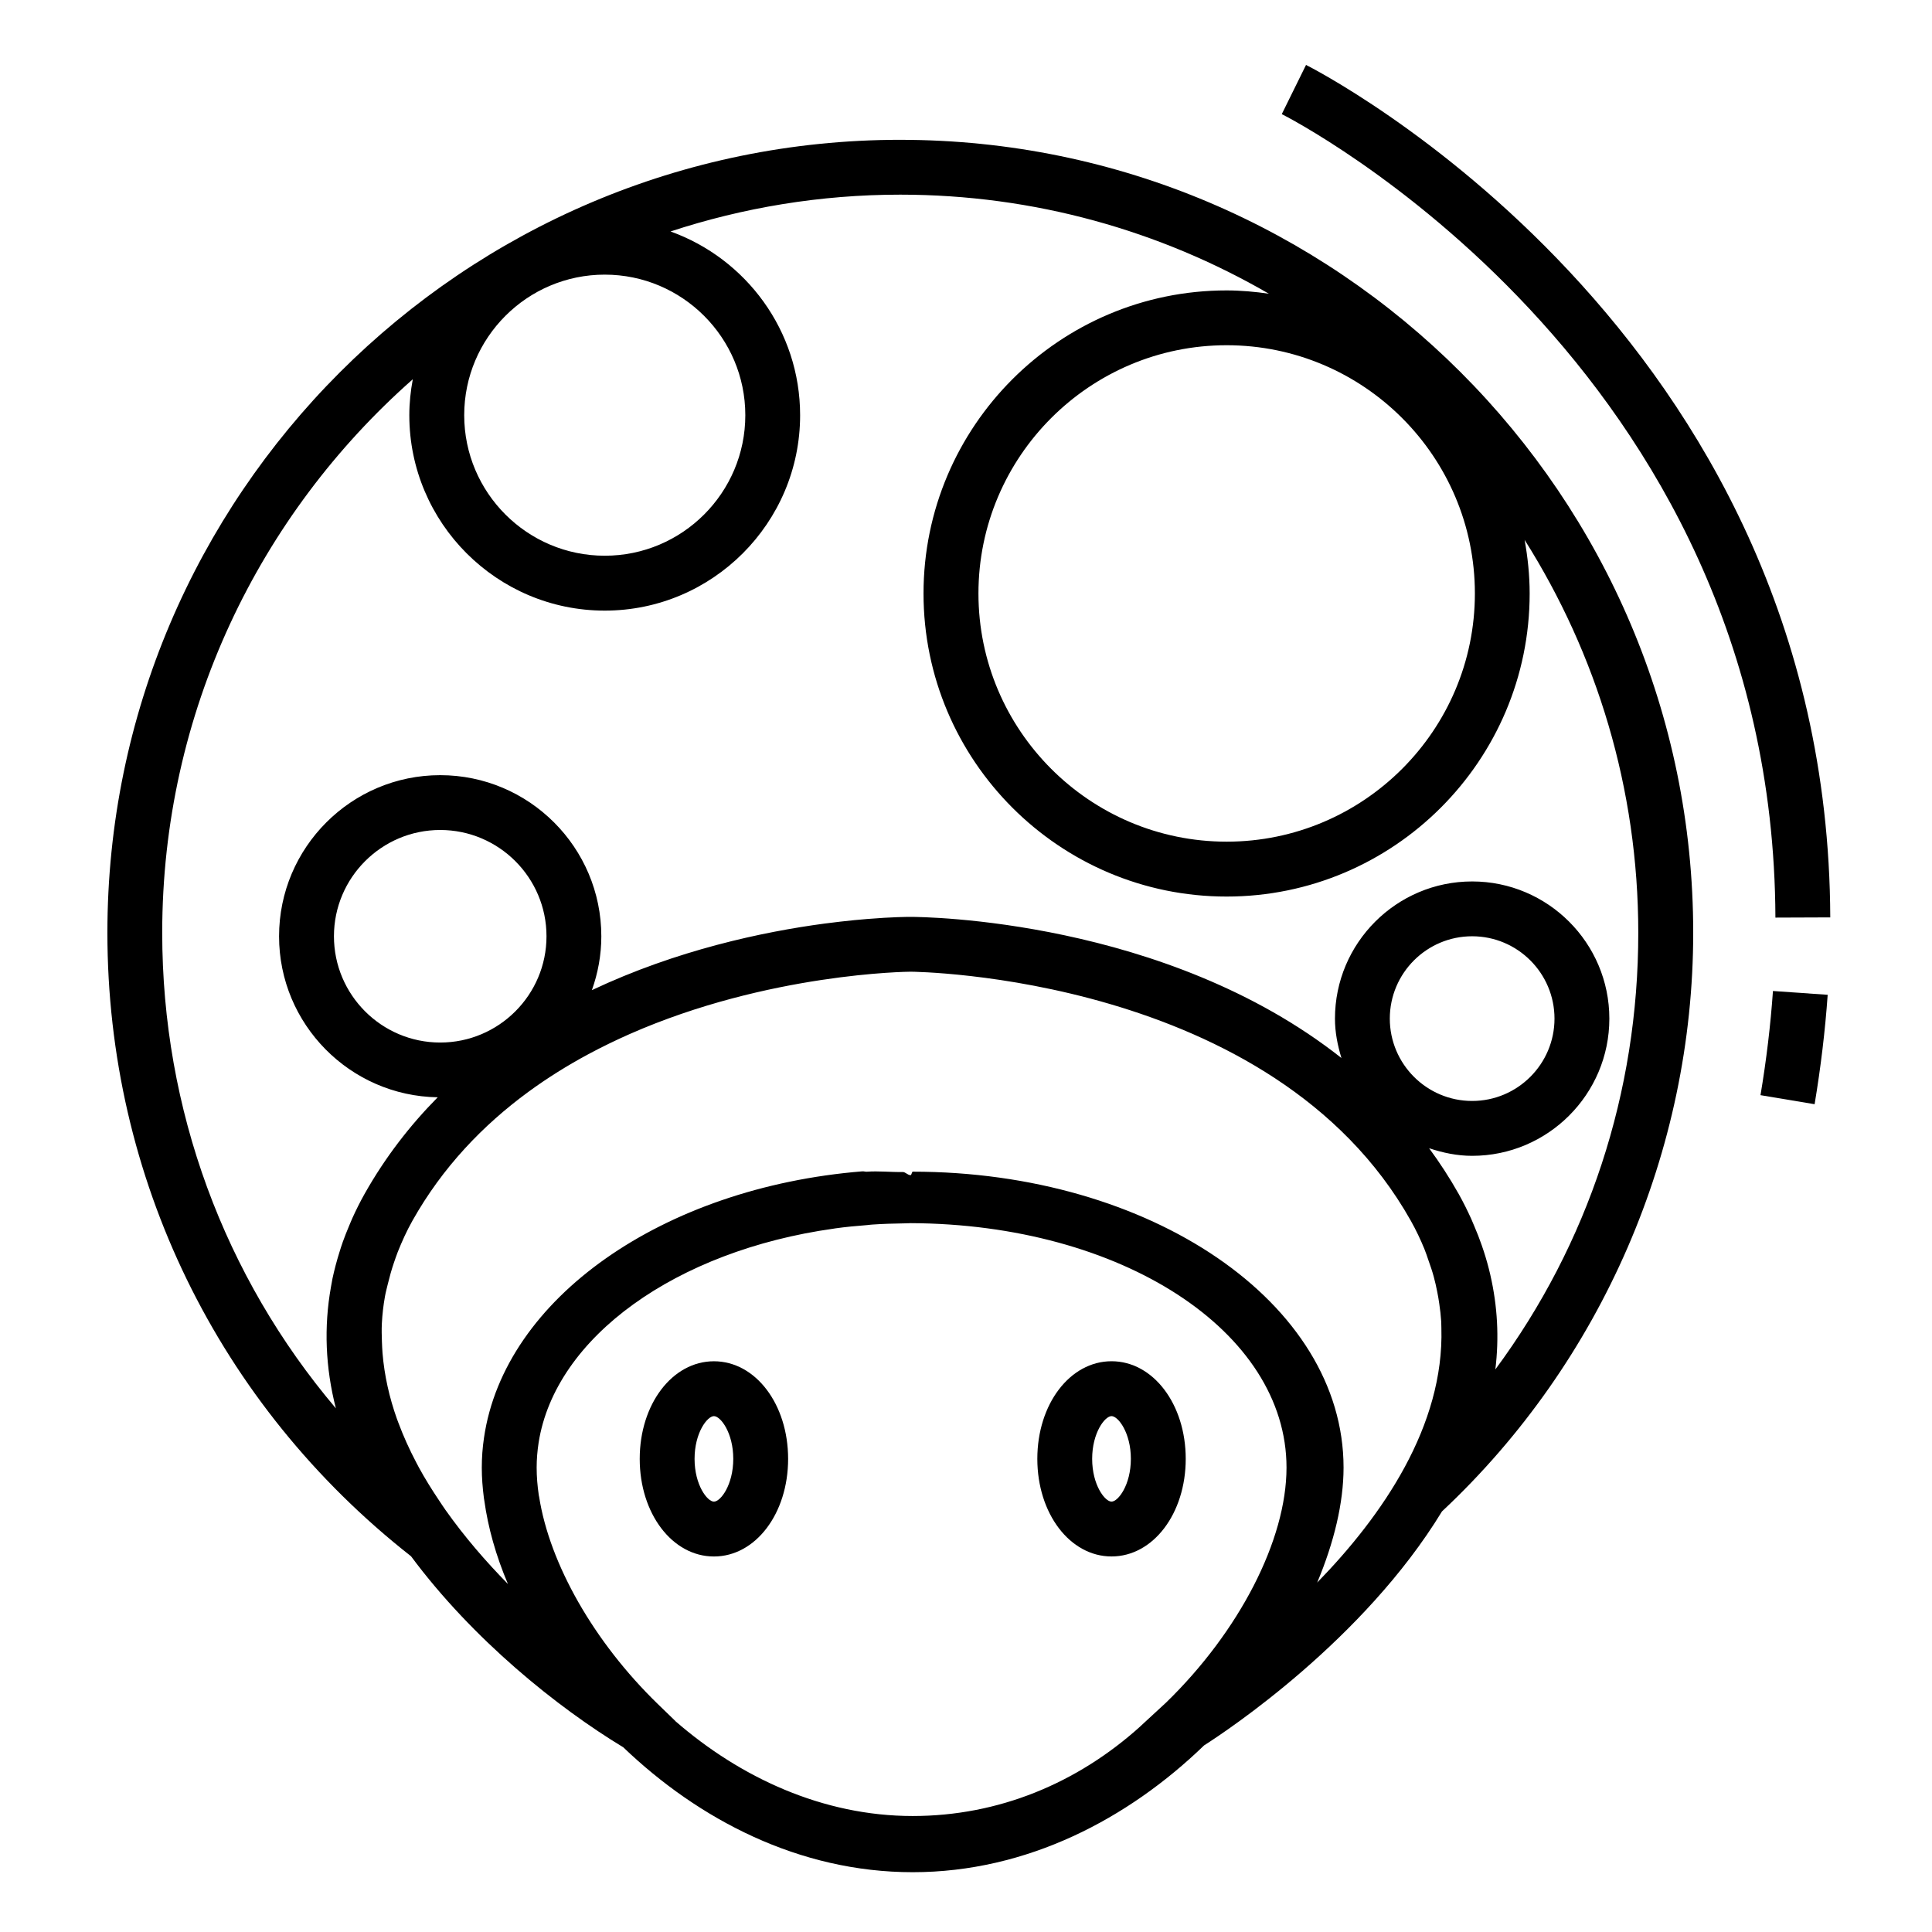
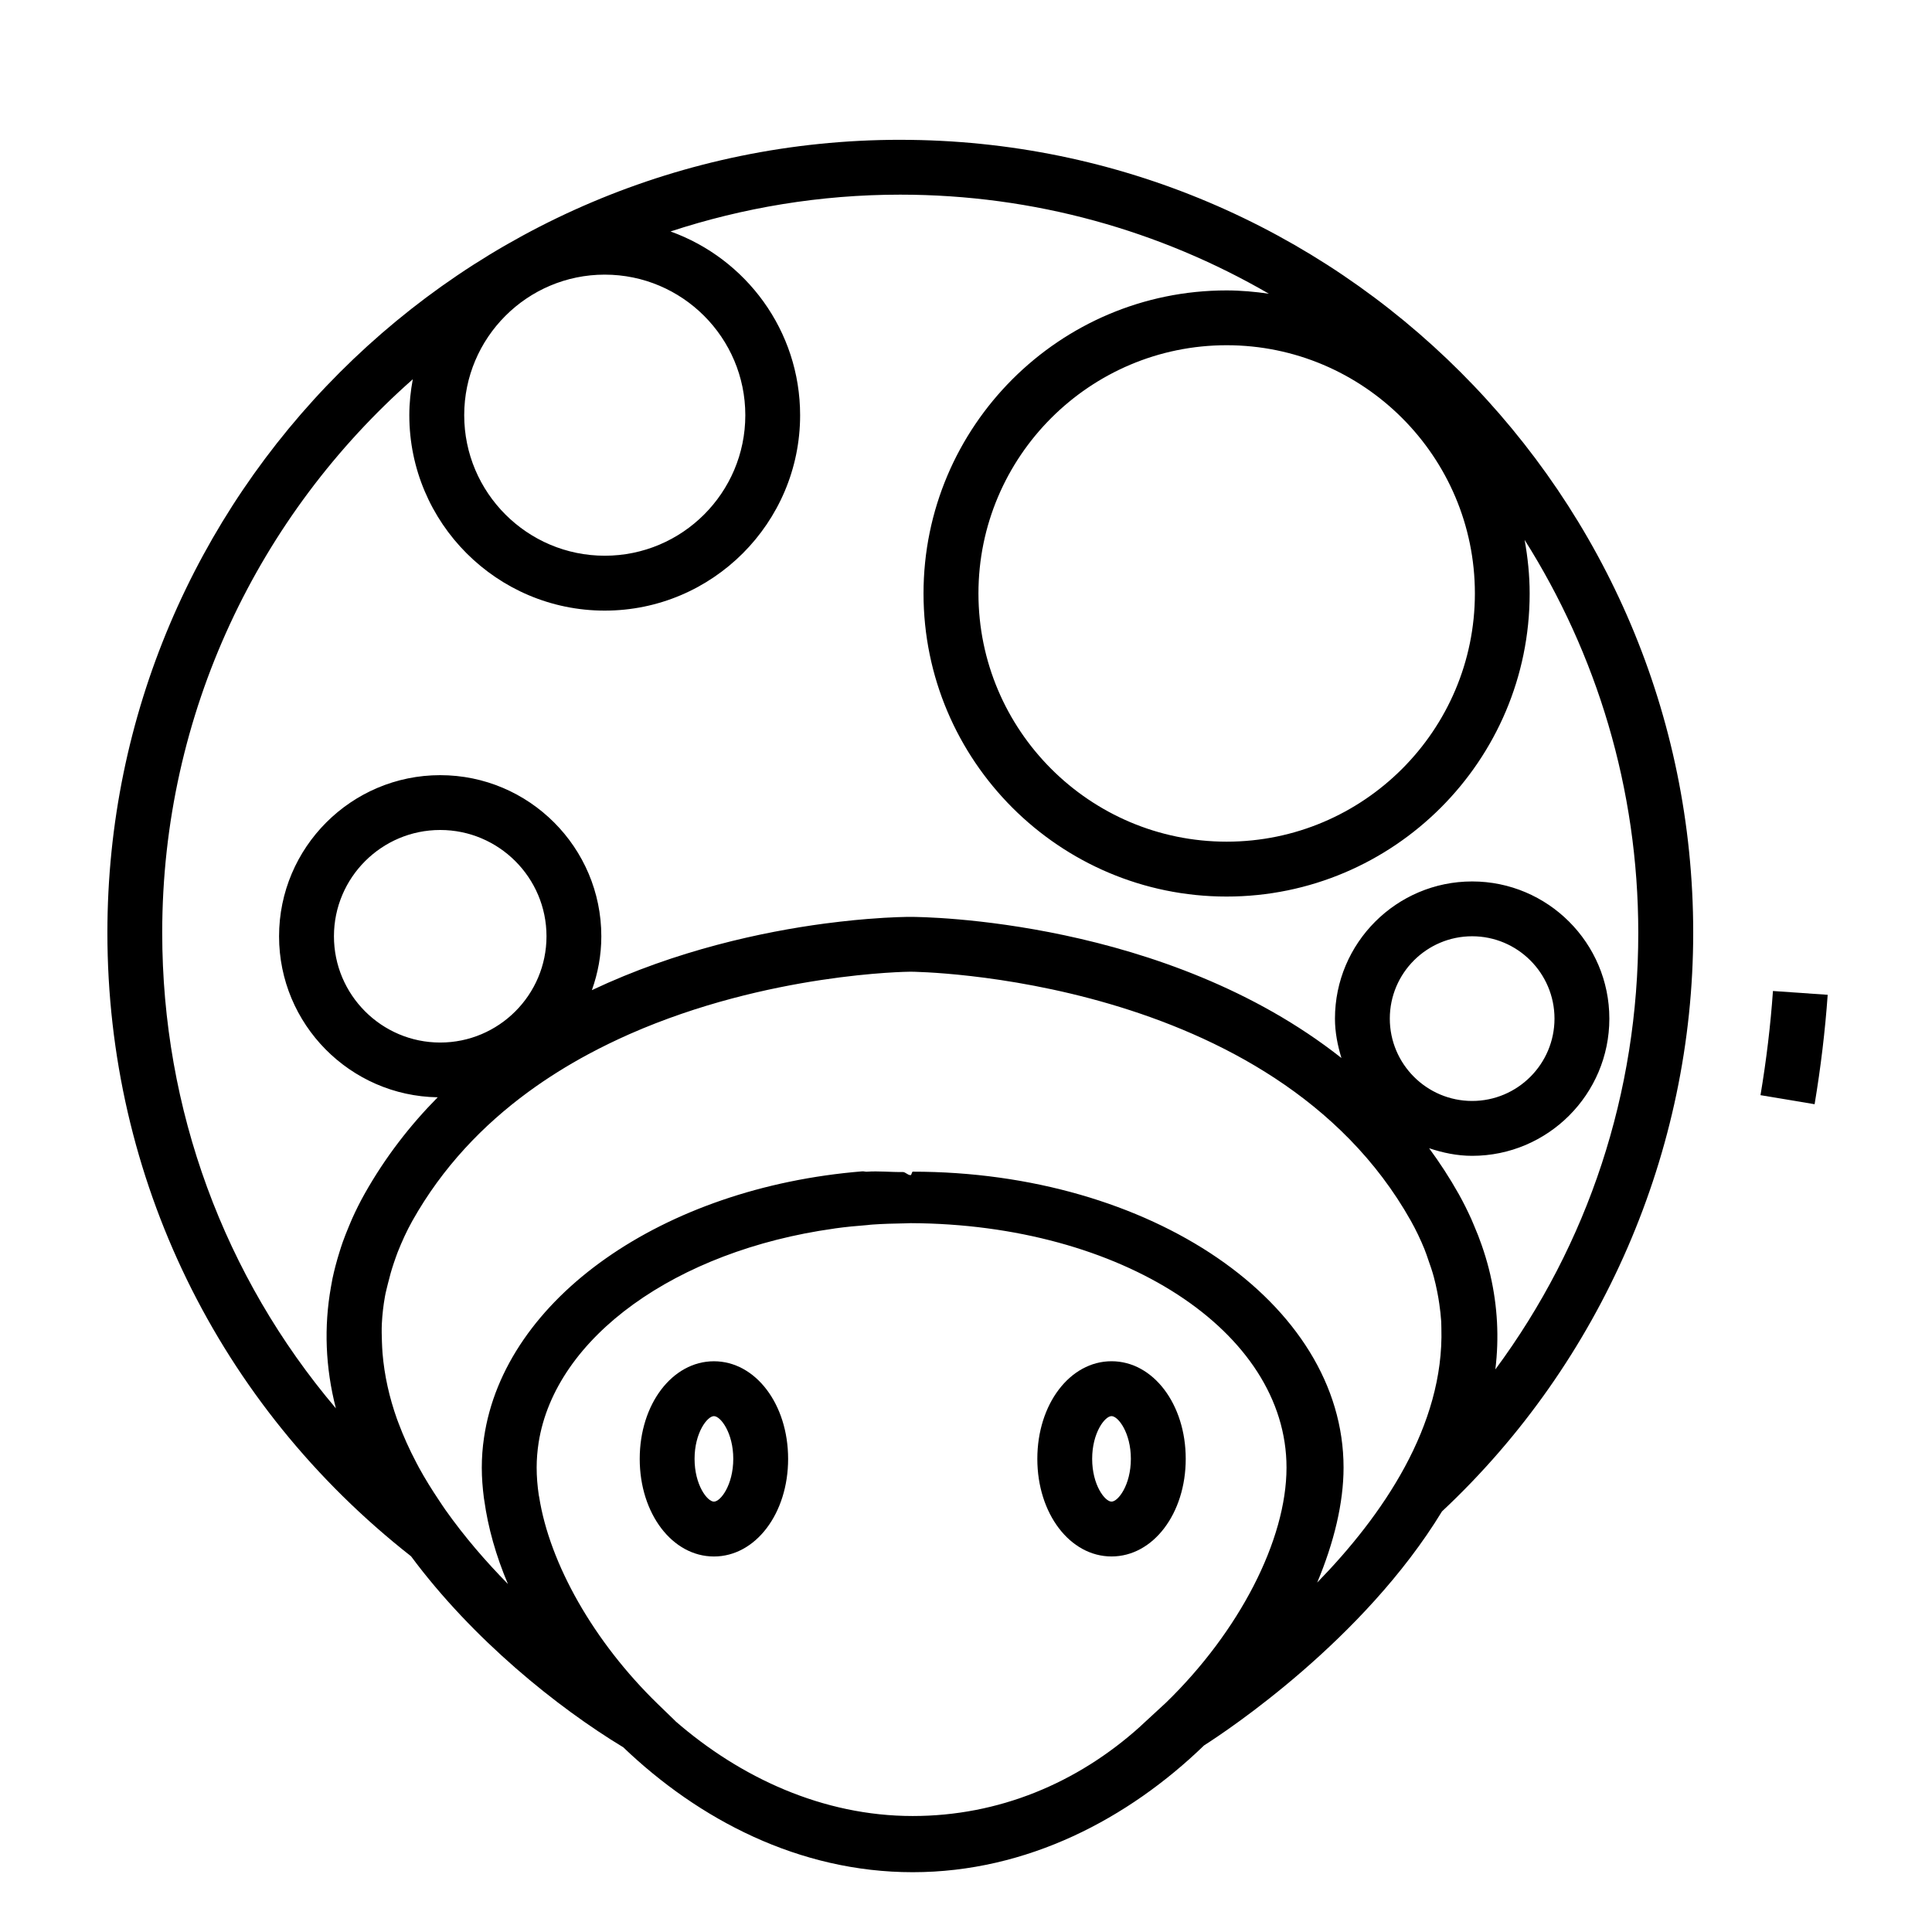
<svg xmlns="http://www.w3.org/2000/svg" fill="#000000" width="800px" height="800px" version="1.1" viewBox="144 144 512 512">
  <g>
    <path d="m333.2 504.75c-11.027 0-19.668 11.367-19.668 25.867s8.637 25.867 19.668 25.867c11.023 0 19.66-11.367 19.66-25.867-0.004-14.5-8.641-25.867-19.66-25.867zm0 37.195c-1.762 0-5.133-4.418-5.133-11.332s3.371-11.324 5.133-11.324c1.762 0 5.125 4.414 5.125 11.324-0.004 6.914-3.363 11.332-5.125 11.332z" />
    <path d="m458.23 530.61c0-14.5-8.637-25.867-19.66-25.867-11.023 0-19.668 11.367-19.668 25.867s8.645 25.867 19.668 25.867c11.023 0 19.66-11.367 19.66-25.867zm-19.664 11.332c-1.762 0-5.133-4.418-5.133-11.332s3.371-11.324 5.133-11.324c1.762 0 5.125 4.414 5.125 11.324-0.004 6.914-3.363 11.332-5.125 11.332z" />
    <path d="m382.59 181.05c-115.86 0-210.13 94.258-210.13 210.11 0 64.93 29.328 125.11 80.473 165.27 16.43 22.133 38.824 40.074 56.23 50.613 19.977 19.129 46.57 33.109 76.711 33.109 30.395 0 57.176-14.219 77.215-33.598 6.156-3.918 42.309-27.938 63.051-62.016l0.082-0.074c42.258-39.605 66.496-95.488 66.496-153.3 0-115.86-94.266-210.11-210.13-210.11zm152.27 120.22c0 36.27-29.512 65.781-65.781 65.781s-65.781-29.512-65.781-65.781c0-36.27 29.512-65.781 65.781-65.781 36.27 0.004 65.781 29.512 65.781 65.781zm-230.59-84.488c20.539 0 37.246 16.707 37.246 37.25 0 20.547-16.703 37.242-37.246 37.242-20.539 0-37.25-16.707-37.25-37.246 0-20.539 16.707-37.246 37.25-37.246zm81.023 184.73c1.008 0 96.035 0.918 132.6 66.02 1.375 2.453 2.551 4.938 3.578 7.441 0.422 1.012 0.734 2.019 1.09 3.039 0.516 1.438 1.004 2.867 1.395 4.316 0.367 1.336 0.656 2.664 0.922 3.996 0.211 1.047 0.395 2.102 0.543 3.16 0.238 1.594 0.418 3.195 0.52 4.777 0.031 0.551 0.031 1.113 0.039 1.672 0.766 25.926-15.613 49.723-32.91 67.465 4.465-10.637 6.988-21.121 6.988-30.469 0-43.734-51.223-78.422-114.19-78.422-0.172 0-0.336 0.91-0.516 0.91h-0.102c-0.68 0-1.336-0.828-2-0.82-3.211 0.055-6.402-0.312-9.531-0.082-0.402 0.031-0.785-0.133-1.199-0.098-52.895 4.301-94.867 33.664-100.25 70.57-0.395 2.641-0.59 5.281-0.59 7.996 0 2.625 0.211 5.297 0.559 8.02 0.031 0.211 0.082 0.418 0.105 0.637 0.992 7.176 3.078 14.637 6.266 22.137-5.805-5.906-11.516-12.496-16.547-19.617-0.594-0.836-1.125-1.668-1.688-2.504-1.914-2.852-3.738-5.773-5.379-8.785-0.242-0.434-0.453-0.863-0.68-1.293-1.805-3.422-3.391-6.918-4.727-10.504-0.125-0.359-0.273-0.727-0.406-1.082-2-5.637-3.316-11.457-3.809-17.41-0.07-0.992-0.125-1.984-0.156-2.969-0.051-1.613-0.105-3.219-0.023-4.848 0.125-2.414 0.398-4.82 0.828-7.211 0.195-1.109 0.504-2.215 0.766-3.324 0.453-1.875 0.973-3.734 1.602-5.586 0.328-0.938 0.641-1.879 1.008-2.828 1.109-2.777 2.348-5.543 3.883-8.277 8-14.242 18.777-25.418 30.742-34.184 5.125-3.754 10.465-7.062 15.898-9.984 3.629-1.945 7.289-3.719 10.957-5.34 36.688-16.156 73.793-16.52 74.418-16.52zm127.02 12.434c0-12.043 9.789-21.824 21.82-21.824 12.035 0 21.824 9.785 21.824 21.824 0 12.031-9.789 21.82-21.824 21.82-12.031 0-21.82-9.789-21.82-21.82zm-189.34 186.17 0.016-0.016-4.691-4.543c-16.941-16.449-28.656-37.172-31.422-54.891-0.02-0.121-0.055-0.25-0.082-0.367-0.379-2.527-0.574-4.996-0.574-7.375 0-2.223 0.188-4.414 0.516-6.578 4.394-28.035 36.535-50.91 78.203-56.742 0.141-0.02 0.277-0.055 0.422-0.07 2.766-0.383 5.606-0.656 8.457-0.871 0.473-0.047 0.938-0.117 1.41-0.141 2.777-0.191 5.594-0.273 8.422-0.316 0.57-0.004 1.125-0.051 1.688-0.055 55.855 0.23 99.602 28.66 99.602 64.77 0 19.211-12.535 43.457-31.93 62.297l-6.828 6.297h0.016c-16.758 15.113-37.625 23.75-60.324 23.75-23.848 0-45.734-10.219-62.898-25.148zm217.31-93.199c1.027-8.422 0.57-16.73-1.301-24.91-0.016-0.066-0.023-0.125-0.039-0.188-0.484-2.09-1.062-4.172-1.738-6.242-0.176-0.535-0.363-1.074-0.543-1.602-0.59-1.707-1.25-3.402-1.977-5.082-0.258-0.621-0.5-1.23-0.781-1.844-1.008-2.223-2.102-4.438-3.336-6.637-2.414-4.297-5.043-8.312-7.836-12.117 3.606 1.199 7.394 2.012 11.402 2.012 20.047 0 36.359-16.309 36.359-36.355 0-20.051-16.312-36.359-36.359-36.359s-36.355 16.309-36.355 36.359c0 3.656 0.707 7.113 1.715 10.434-46.621-36.828-110.82-37.402-114.2-37.402-0.797 0-4.938 0.023-11.426 0.555-2.156 0.176-4.586 0.402-7.227 0.711-1.32 0.156-2.695 0.324-4.133 0.508-16.27 2.168-39.152 7.008-61.656 17.645 1.598-4.473 2.504-9.262 2.504-14.273 0-23.543-19.156-42.703-42.699-42.703-23.543 0-42.703 19.156-42.703 42.703 0 23.32 18.809 42.309 42.047 42.664-7.281 7.359-13.879 15.82-19.398 25.625-1.199 2.133-2.246 4.254-3.215 6.383-0.316 0.691-0.578 1.387-0.883 2.086-0.59 1.414-1.164 2.828-1.664 4.238-0.336 0.938-0.625 1.879-0.922 2.828-0.352 1.133-0.68 2.258-0.973 3.379-0.309 1.152-0.574 2.297-0.828 3.457-0.16 0.777-0.293 1.543-0.422 2.316-1.867 10.496-1.48 21.25 1.316 32.121-29.598-34.938-46.023-79.168-46.023-126.06 0-58.355 25.73-110.79 66.406-146.66-0.578 3.094-0.922 6.277-0.922 9.531 0 28.551 23.23 51.781 51.785 51.781 28.551 0 51.781-23.23 51.781-51.781 0-22.43-14.359-41.516-34.344-48.699 19.18-6.297 39.625-9.754 60.879-9.754 35.57 0 68.922 9.586 97.684 26.25-3.668-0.52-7.387-0.871-11.199-0.871-44.289 0-80.316 36.027-80.316 80.316 0 44.289 36.027 80.316 80.316 80.316 44.289 0 80.316-36.027 80.316-80.316 0-4.856-0.504-9.582-1.336-14.203 19.051 30.164 30.121 65.844 30.121 104.09 0.02 42.406-13.246 82.449-37.879 115.75zm-279.62-86.633c-15.531 0-28.164-12.629-28.164-28.164 0-15.531 12.637-28.164 28.164-28.164 15.527 0 28.164 12.637 28.164 28.164s-12.637 28.164-28.164 28.164z" />
    <path d="m610.55 434.23 14.34 2.398c1.633-9.777 2.797-19.531 3.465-28.996l-14.504-1.008c-0.629 8.996-1.738 18.285-3.301 27.605z" />
-     <path d="m490.11 161.21-6.426 13.035c1.301 0.645 130.27 66.137 130.82 212.93l14.535-0.055c-0.582-155.97-137.55-225.23-138.93-225.91z" />
  </g>
</svg>